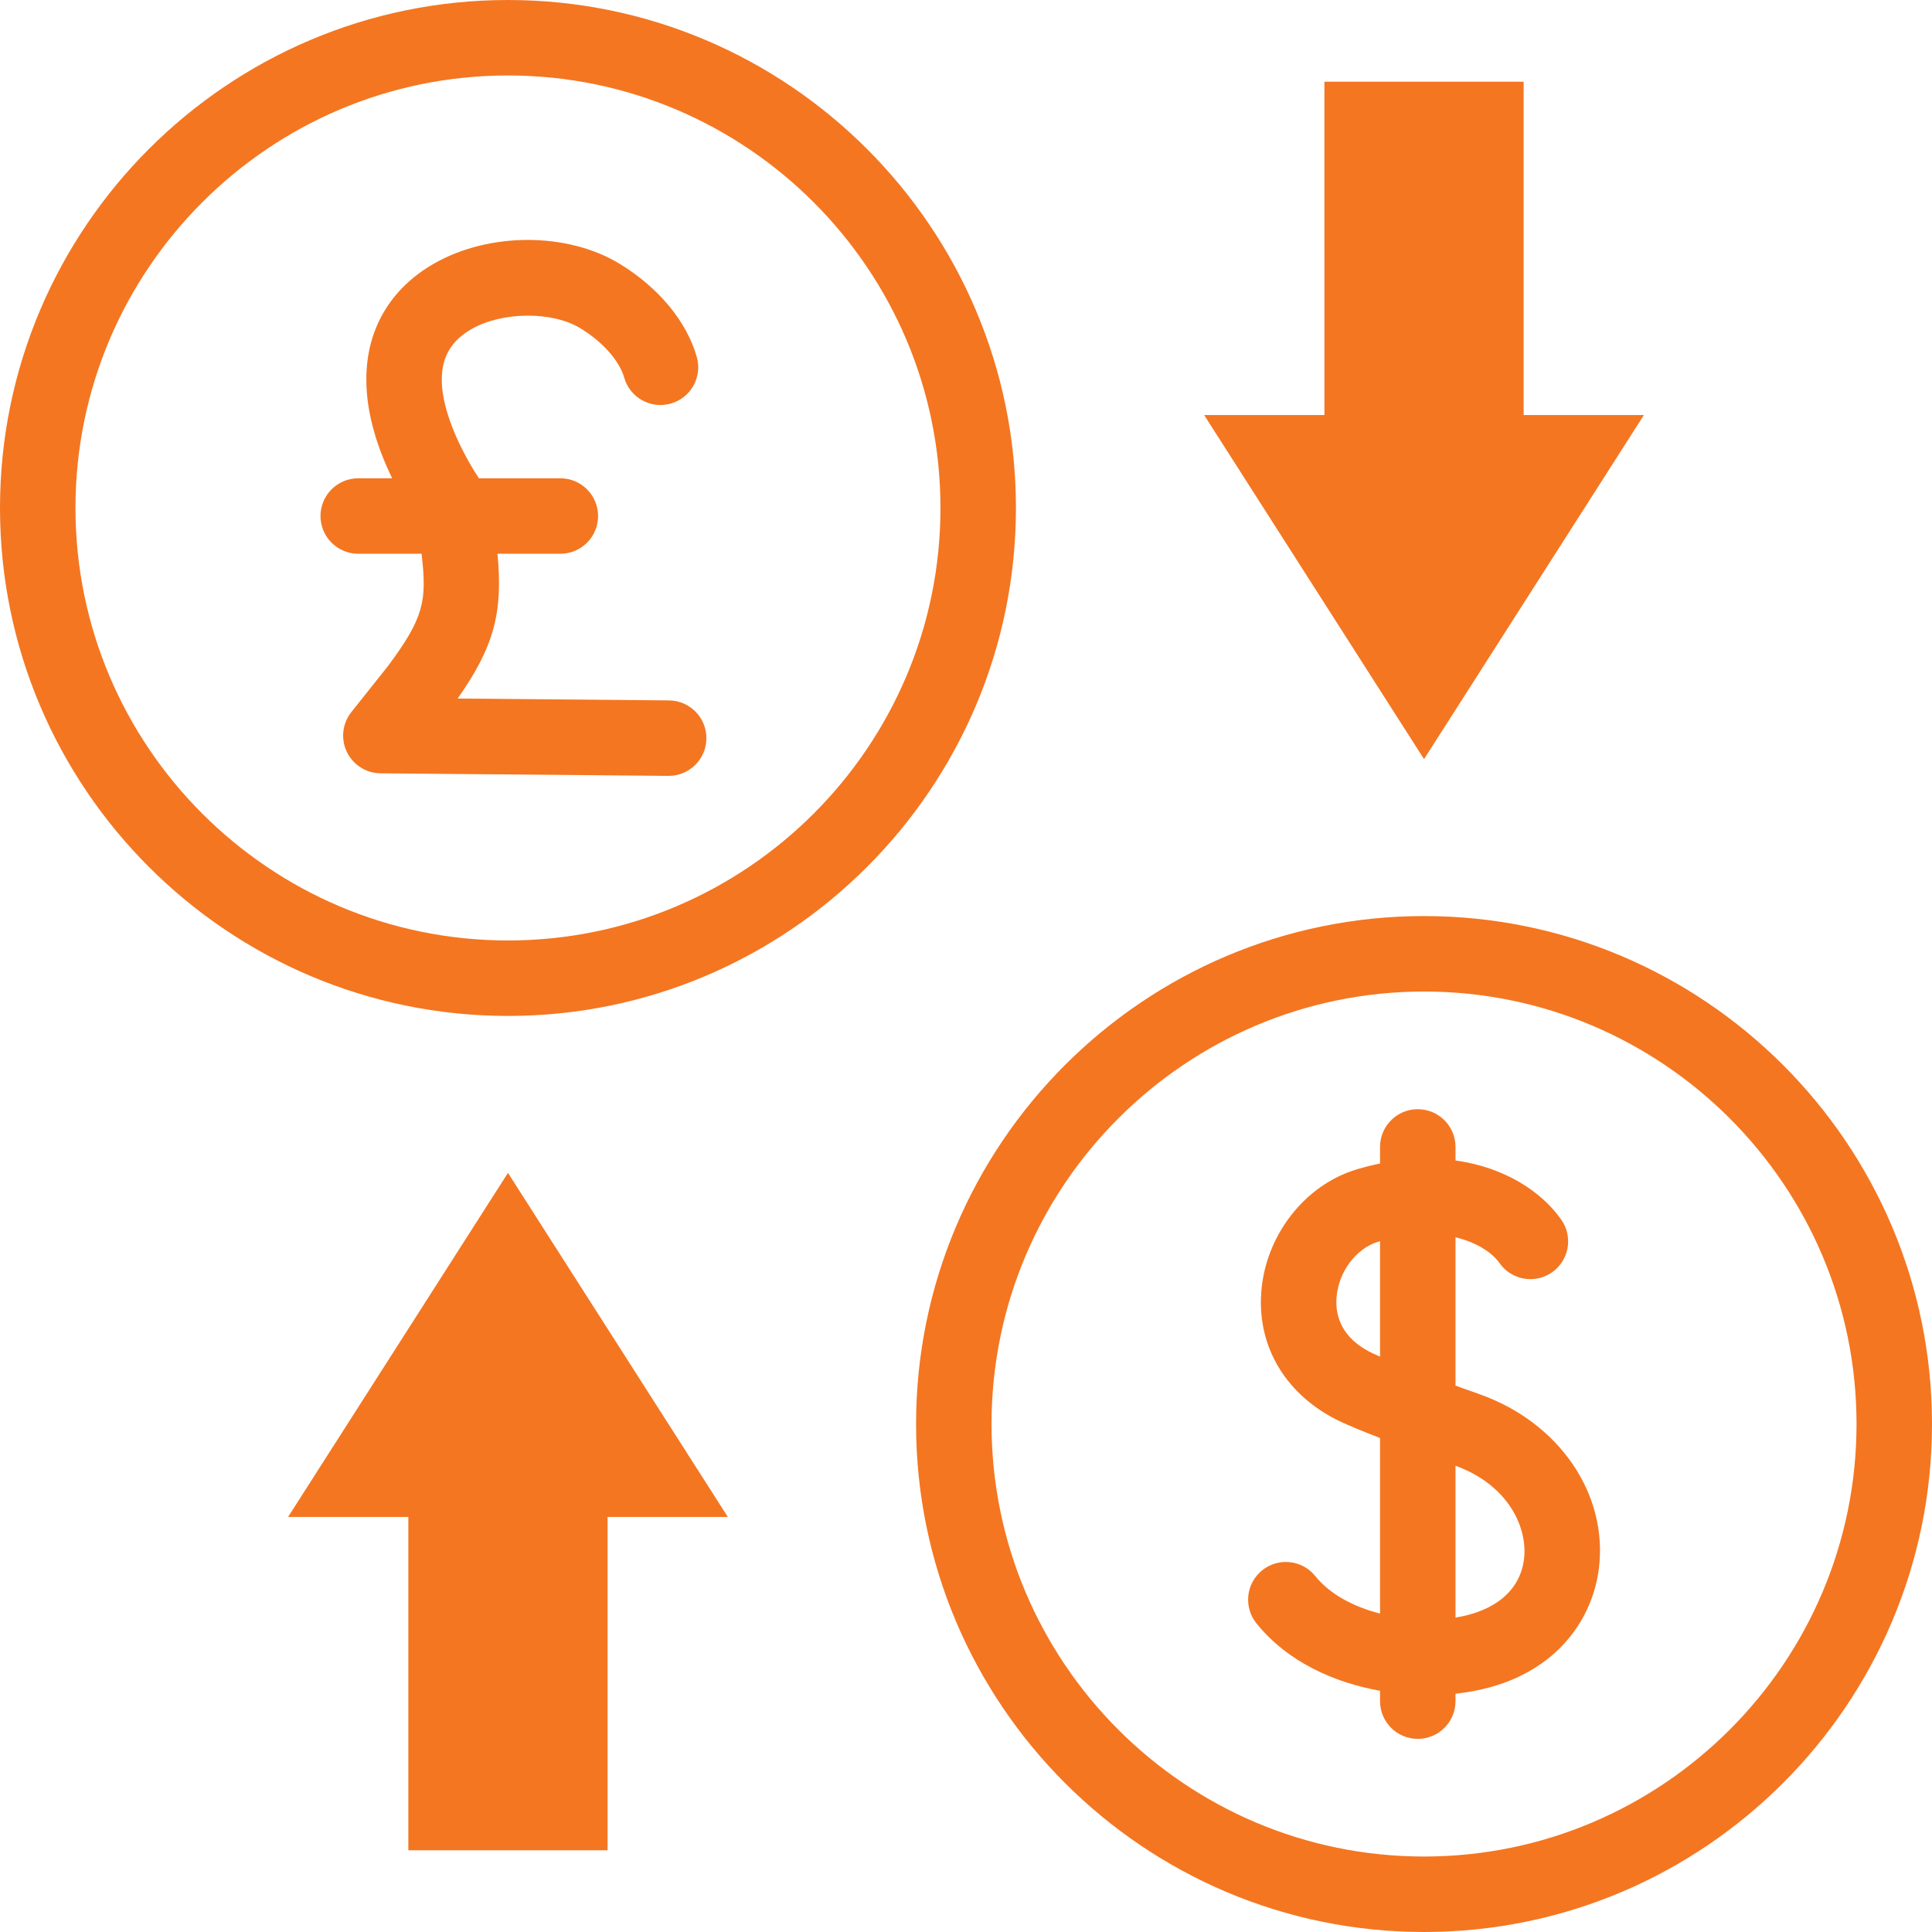
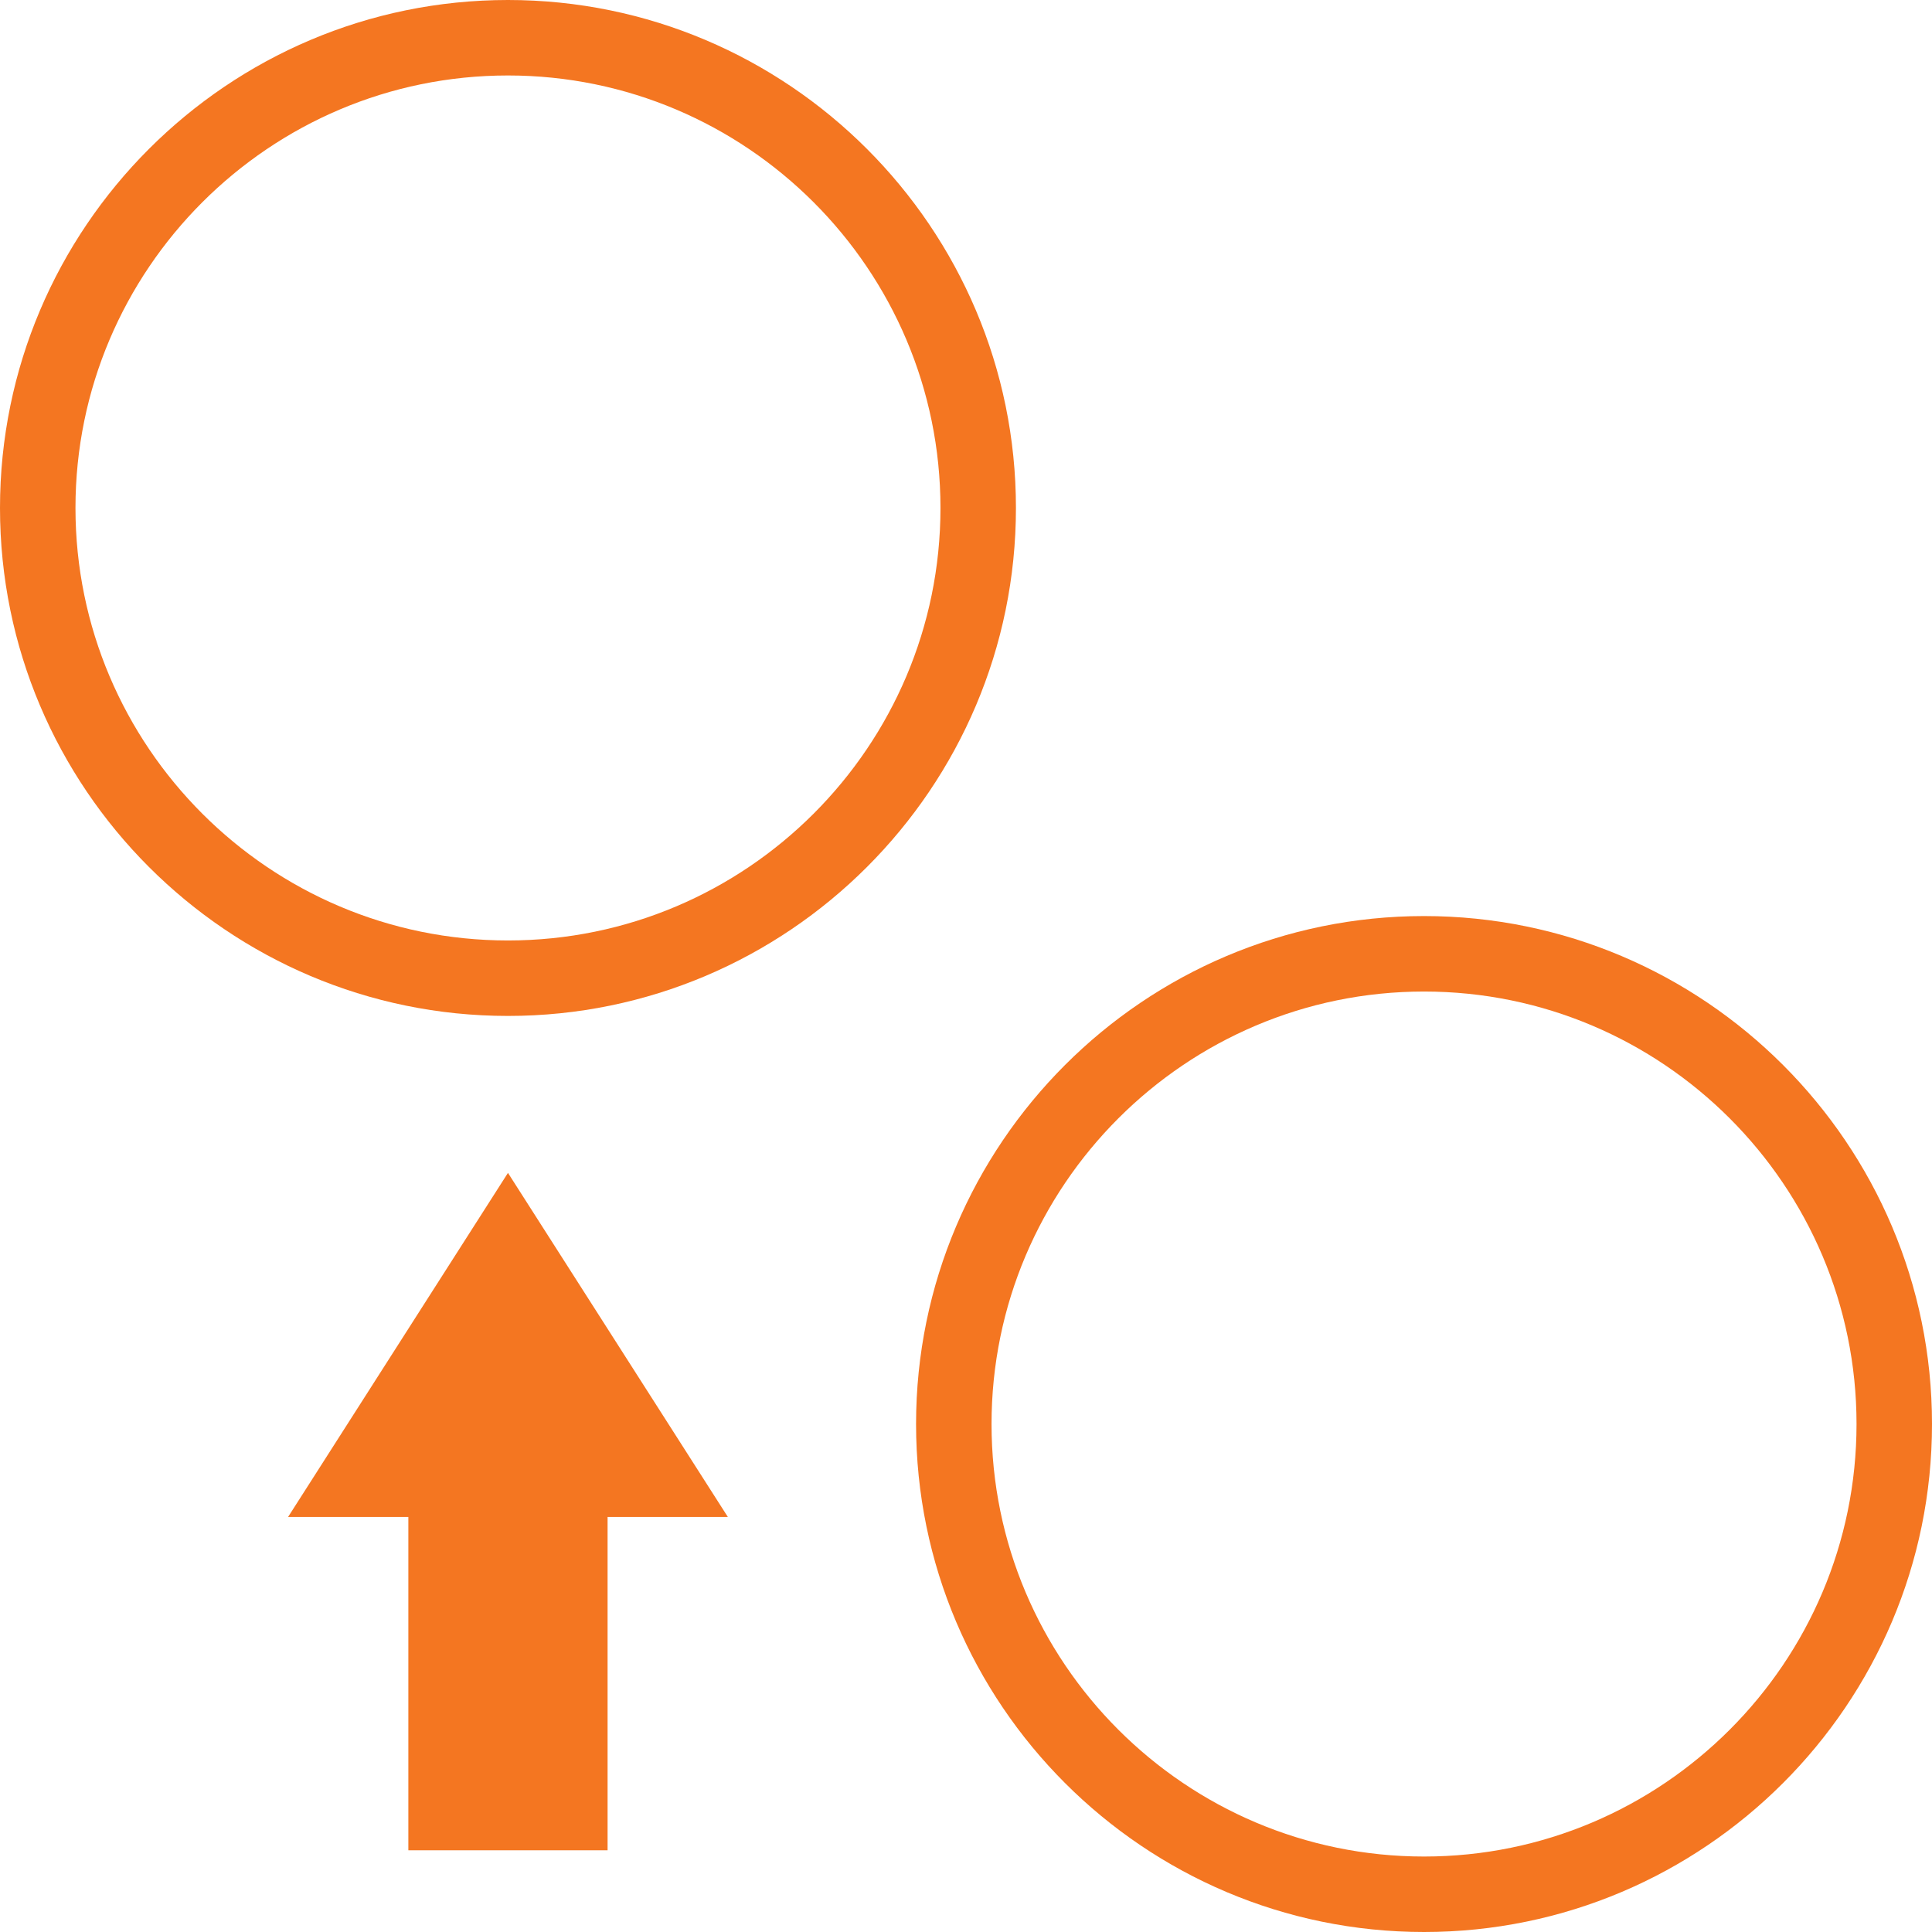
<svg xmlns="http://www.w3.org/2000/svg" id="Capa_1" enable-background="new 0 0 512 512" height="512" viewBox="0 0 512 512" width="512">
  <g>
    <g>
      <g>
        <g>
          <g>
            <path d="m161.016 490.339h-52.798v-88.335h-31.87l58.269-91.179 58.269 91.179h-31.87z" fill="#f47621" />
          </g>
        </g>
      </g>
      <g>
        <g>
          <g>
-             <path d="m350.984 21.661h52.798v88.335h31.87l-58.269 91.179-58.269-91.179h31.87z" fill="#f47621" />
-           </g>
+             </g>
        </g>
      </g>
    </g>
    <g fill="#f47621">
-       <path d="m392.086 369.477c-2.253-.797-4.373-1.555-6.362-2.274v-39.301c5.806 1.371 9.805 4.183 11.661 6.828 3.173 4.52 9.408 5.611 13.931 2.44 4.521-3.173 5.613-9.409 2.44-13.931-5.338-7.606-15.17-13.909-28.032-15.702v-3.586c0-5.522-4.478-10-10-10s-10 4.478-10 10v4.384c-2.043.419-4.126.944-6.248 1.583-13.742 4.141-24.118 17.509-25.23 32.51-1.095 14.77 6.79 27.614 21.094 34.359 2.225 1.05 5.805 2.529 10.385 4.303v46.523c-6.779-1.742-13.152-4.955-17.175-9.95-3.466-4.3-9.76-4.978-14.062-1.515-4.301 3.465-4.979 9.76-1.515 14.062 8.325 10.334 20.768 15.712 32.751 17.865v2.743c0 5.522 4.478 10 10 10s10-4.478 10-10v-1.964c25.221-2.716 36.167-18.776 37.984-33.087 2.513-19.787-10.491-38.822-31.622-46.29zm-28.218-10.781c-8.604-4.058-10.012-10.283-9.678-14.791.506-6.82 5.155-13.061 11.055-14.838.16-.048.319-.095.479-.142v30.598c-.761-.326-1.379-.602-1.856-.827zm40 54.55c-1.042 8.202-7.595 13.724-18.145 15.433v-40.238c13.984 5.078 19.214 16.388 18.145 24.805z" />
      <path d="m377.383 242.766c-74.228 0-134.617 60.389-134.617 134.617s60.389 134.617 134.617 134.617 134.617-60.389 134.617-134.617-60.389-134.617-134.617-134.617zm0 249.234c-63.2 0-114.617-51.417-114.617-114.617s51.417-114.617 114.617-114.617 114.617 51.417 114.617 114.617-51.417 114.617-114.617 114.617z" />
-       <path d="m177.292 185.614-56.012-.495c9.632-13.691 12.063-22.785 10.552-38.366h16.664c5.523 0 10-4.478 10-10s-4.477-10-10-10h-21.584c-3.613-5.479-9.867-16.886-9.827-26.145 0-.014 0-.028 0-.042 0-.012 0-.025 0-.037-.021-5.962 2.581-10.335 7.957-13.371 8.16-4.607 21.322-4.691 28.741-.18 5.903 3.589 10.36 8.602 11.631 13.082 1.507 5.313 7.037 8.398 12.35 6.891 5.313-1.508 8.398-7.037 6.891-12.35-2.672-9.416-10.137-18.424-20.481-24.713-13.734-8.35-34.327-8.41-48.965-.146-11.711 6.613-18.144 17.541-18.123 30.778v.001.03.049.001c-.022 9.451 3.279 18.813 6.838 26.15h-8.989c-5.523 0-10 4.478-10 10s4.477 10 10 10h16.784l.058.502c1.333 11.923.632 16.375-8.918 29.203l-9.749 12.257c-2.38 2.992-2.846 7.079-1.2 10.529s5.115 5.661 8.938 5.695l76.267.675h.09c5.481 0 9.949-4.419 9.998-9.911.048-5.521-4.389-10.038-9.911-10.087z" />
      <path d="m134.617 0c-74.228 0-134.617 60.389-134.617 134.617s60.389 134.617 134.617 134.617 134.617-60.389 134.617-134.617-60.389-134.617-134.617-134.617zm0 249.234c-63.2 0-114.617-51.417-114.617-114.617s51.417-114.617 114.617-114.617 114.617 51.417 114.617 114.617-51.417 114.617-114.617 114.617z" />
    </g>
  </g>
</svg>